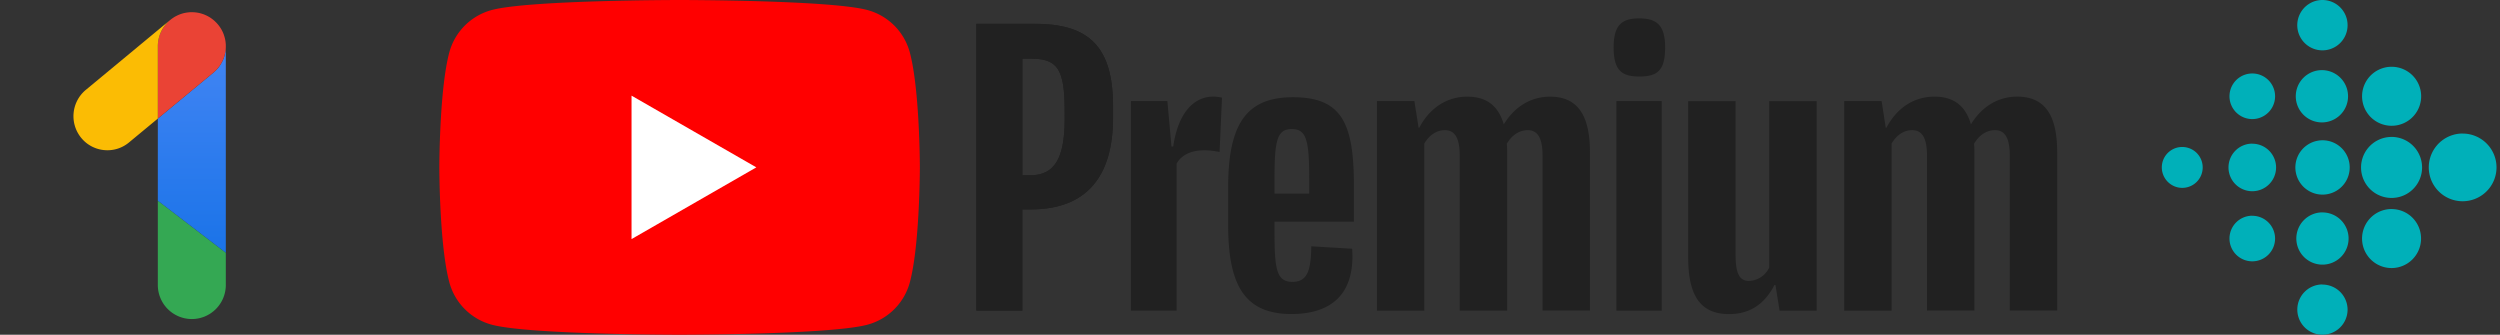
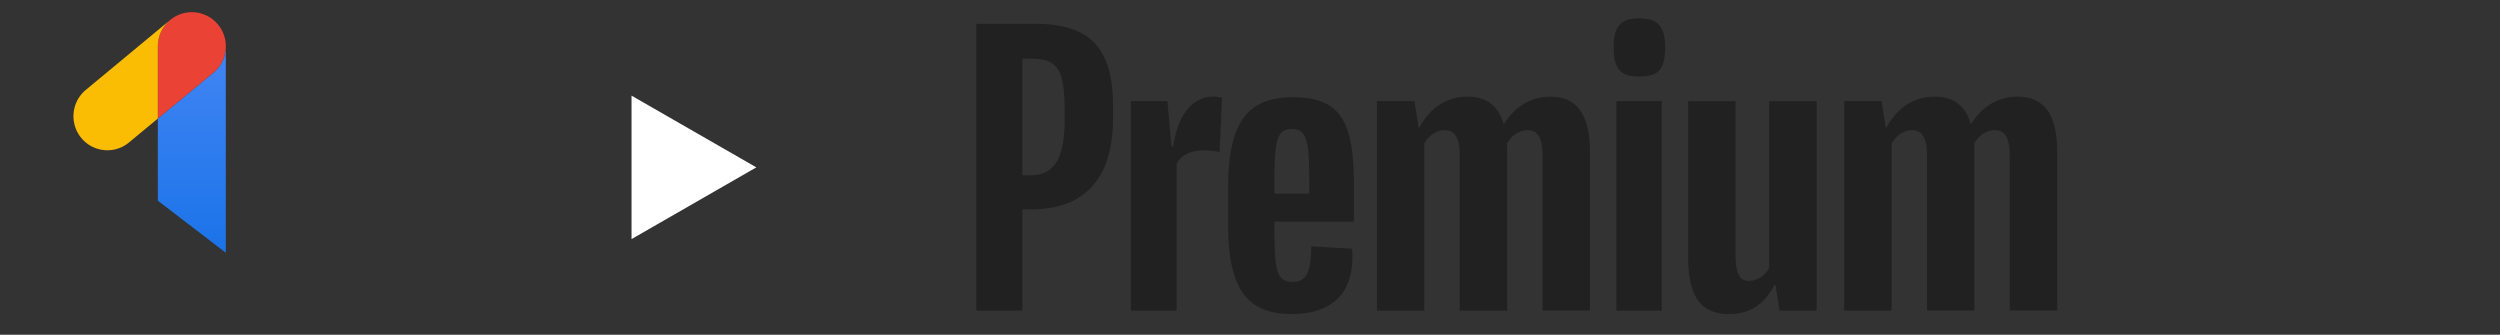
<svg xmlns="http://www.w3.org/2000/svg" width="239" height="32" viewBox="0 0 239 32" fill="none">
  <rect x="0" y="0" width="239" height="32" fill="#333333" stroke="none" />
  <g clip-path="url(#clip0_789_306)">
-     <path d="M21.588 24.164v3.076c0 1.8-1.455 3.26-3.25 3.26a3.254 3.254 0 01-3.25-3.26v-8.054l6.5 4.978z" fill="#34A853" />
    <path d="M21.588 4.426v19.738l-6.5-4.978v-7.85l5.318-4.397a3.248 3.248 0 001.182-2.513z" fill="url(#paint0_linear_789_306)" />
    <path d="M21.586 4.313a3.248 3.248 0 01-1.18 2.625l-5.318 4.396V4.426a3.255 3.255 0 011.482-2.733 2.209 2.209 0 01.24-.143l.143-.072.12-.055c.048-.02.097-.04.148-.059a3.15 3.15 0 01.437-.127l.09-.018.065-.01.115-.016a2.44 2.44 0 01.41-.027h.002a3.49 3.49 0 01.525.043 2.432 2.432 0 01.343.077 2.913 2.913 0 01.412.145c.043.018.086.038.13.058a3.35 3.35 0 01.397.227c.008.007.016.012.024.017.082.056.16.118.239.181l.115.1.003.004a6.528 6.528 0 01.218.218 2.996 2.996 0 01.32.417 2.222 2.222 0 01.143.24l.072.143a3.703 3.703 0 01.112.268 3.689 3.689 0 01.155.598c.007.037.01.074.015.11.007.046.012.09.015.137.003.037.007.074.008.11v.054z" fill="#EA4335" />
    <path d="M16.268 1.91a3.26 3.26 0 00-1.18 2.517v6.909l-2.76 2.285a3.208 3.208 0 01-2.061.743 3.226 3.226 0 01-2.504-1.185 3.27 3.27 0 01.44-4.586l8.066-6.684z" fill="#FBBC04" />
-     <path d="M86.974 4.997A5.739 5.739 0 0082.913.956C79.332 0 64.966 0 64.966 0S50.599 0 47.018.956a5.745 5.745 0 00-4.061 4.041C42 8.561 42 16 42 16s0 7.44.96 11.003a5.739 5.739 0 004.062 4.041C50.603 32 64.969 32 64.969 32s14.367 0 17.948-.956a5.739 5.739 0 004.061-4.041c.96-3.564.96-11.003.96-11.003s-.003-7.44-.964-11.003z" fill="red" />
    <path d="M60.375 22.857L72.305 16l-11.93-6.856v13.712z" fill="#fff" />
    <path d="M106.408 10.152v1.107c0 5.527-2.462 8.76-7.85 8.76h-.821v9.674h-4.402V2.277h5.608c5.136 0 7.465 2.16 7.465 7.875zm-4.629.396c0-3.99-.722-4.937-3.218-4.937h-.82v11.145h.756c2.363 0 3.286-1.7 3.286-5.392l-.004-.817zm15.044-1.213l-.231 5.197c-1.872-.392-3.419-.098-4.107 1.106v14.055h-4.368V9.663h3.483l.394 4.342h.166c.457-3.168 1.936-4.771 3.842-4.771.276.007.552.041.821.101zm5.021 11.858v1.012c0 3.53.197 4.742 1.71 4.742 1.444 0 1.773-1.107 1.807-3.398l3.907.23c.295 4.311-1.97 6.242-5.813 6.242-4.662 0-6.043-3.04-6.043-8.56v-3.504c0-5.818 1.543-8.662 6.176-8.662 4.662 0 5.846 2.42 5.846 8.462v3.436h-7.59zm0-4.12v1.437h3.317v-1.43c0-3.684-.265-4.741-1.668-4.741s-1.649 1.08-1.649 4.741v-.007zm30.155-2.514v15.13h-4.531V14.893c0-1.633-.427-2.45-1.414-2.45-.79 0-1.513.456-2.004 1.306.026.271.038.546.034.817v15.13h-4.534V14.894c0-1.633-.428-2.45-1.415-2.45-.79 0-1.482.456-1.97 1.276v15.982h-4.53V9.663h3.581l.401 2.551h.064c1.017-1.927 2.662-2.973 4.599-2.973 1.906 0 2.987.949 3.482 2.65 1.052-1.731 2.629-2.65 4.433-2.65 2.752 0 3.804 1.96 3.804 5.318zm2.265-10.025c0-2.156.79-2.777 2.462-2.777 1.709 0 2.462.719 2.462 2.777 0 2.224-.757 2.78-2.462 2.78-1.672-.003-2.462-.56-2.462-2.78zm.265 5.129h4.333v20.038h-4.333V9.663zm19.146 0v20.038h-3.547l-.394-2.45h-.098c-1.017 1.96-2.496 2.777-4.334 2.777-2.692 0-3.91-1.7-3.91-5.392V9.667h4.531v14.71c0 1.764.37 2.483 1.282 2.483a2.242 2.242 0 001.932-1.276V9.667h4.538v-.004zm22.992 4.895V29.69h-4.531V14.893c0-1.633-.427-2.45-1.414-2.45-.79 0-1.513.456-2.004 1.306.026.267.038.538.034.81v15.13h-4.53V14.893c0-1.633-.428-2.45-1.415-2.45-.79 0-1.482.456-1.97 1.276V29.7h-4.53V9.663h3.577l.393 2.547h.065c1.017-1.926 2.662-2.972 4.598-2.972 1.906 0 2.988.948 3.483 2.649 1.051-1.731 2.628-2.65 4.432-2.65 2.768.004 3.812 1.965 3.812 5.321z" fill="#212121" />
-     <path d="M106.408 10.152v1.107c0 5.527-2.462 8.76-7.85 8.76h-.821v9.674h-4.402V2.277h5.608c5.136 0 7.465 2.16 7.465 7.875zm-4.629.396c0-3.99-.722-4.937-3.218-4.937h-.82v11.145h.756c2.363 0 3.286-1.7 3.286-5.392l-.004-.817z" fill="#212121" />
-     <path d="M224.429 2.4a2.405 2.405 0 11-4.625-.916A2.401 2.401 0 01222.025 0a2.405 2.405 0 012.404 2.4zm-2.404 4.305a2.499 2.499 0 100 4.997 2.499 2.499 0 000-4.997zm0 6.706a2.6 2.6 0 00-2.393 1.61 2.6 2.6 0 00.57 2.827 2.592 2.592 0 002.83.557 2.591 2.591 0 001.599-2.4 2.594 2.594 0 00-2.606-2.594zm0 6.892a2.498 2.498 0 102.5 2.498 2.501 2.501 0 00-2.5-2.494v-.004zm0 6.89a2.403 2.403 0 102.404 2.404 2.405 2.405 0 00-2.404-2.392v-.011zm6.609-20.809a2.822 2.822 0 00-2.766 3.37 2.823 2.823 0 002.216 2.214 2.82 2.82 0 10.55-5.584zm0 6.707a2.92 2.92 0 00-2.862 3.486 2.92 2.92 0 003.978 2.125 2.913 2.913 0 001.801-2.694 2.926 2.926 0 00-1.8-2.697 2.92 2.92 0 00-1.117-.222v.002zm0 6.892a2.822 2.822 0 00-2.605 1.74 2.82 2.82 0 105.424 1.078 2.815 2.815 0 00-2.819-2.814v-.004zm6.795-7.219a3.242 3.242 0 00-2.991 1.998 3.236 3.236 0 004.23 4.23 3.237 3.237 0 001.999-2.99 3.238 3.238 0 00-3.227-3.233l-.011-.005zm-20.11-5.74a2.18 2.18 0 100 4.36 2.18 2.18 0 000-4.36zm0 6.707a2.275 2.275 0 102.275 2.275 2.277 2.277 0 00-2.275-2.268v-.007zm0 6.892a2.18 2.18 0 102.179 2.178 2.177 2.177 0 00-2.179-2.172v-.006zm-6.698-6.572a1.957 1.957 0 00-1.806 1.207 1.961 1.961 0 001.425 2.664 1.954 1.954 0 10.381-3.87z" fill="#00B0B9" />
  </g>
  <defs>
    <linearGradient id="paint0_linear_789_306" x1="18.338" y1="24.318" x2="18.338" y2="4.418" gradientUnits="userSpaceOnUse">
      <stop stop-color="#1A73E8" />
      <stop offset="1" stop-color="#4285F4" />
    </linearGradient>
    <clipPath id="clip0_789_306">
      <path fill="#fff" d="M0 0h238.667v32H0z" />
    </clipPath>
  </defs>
</svg>